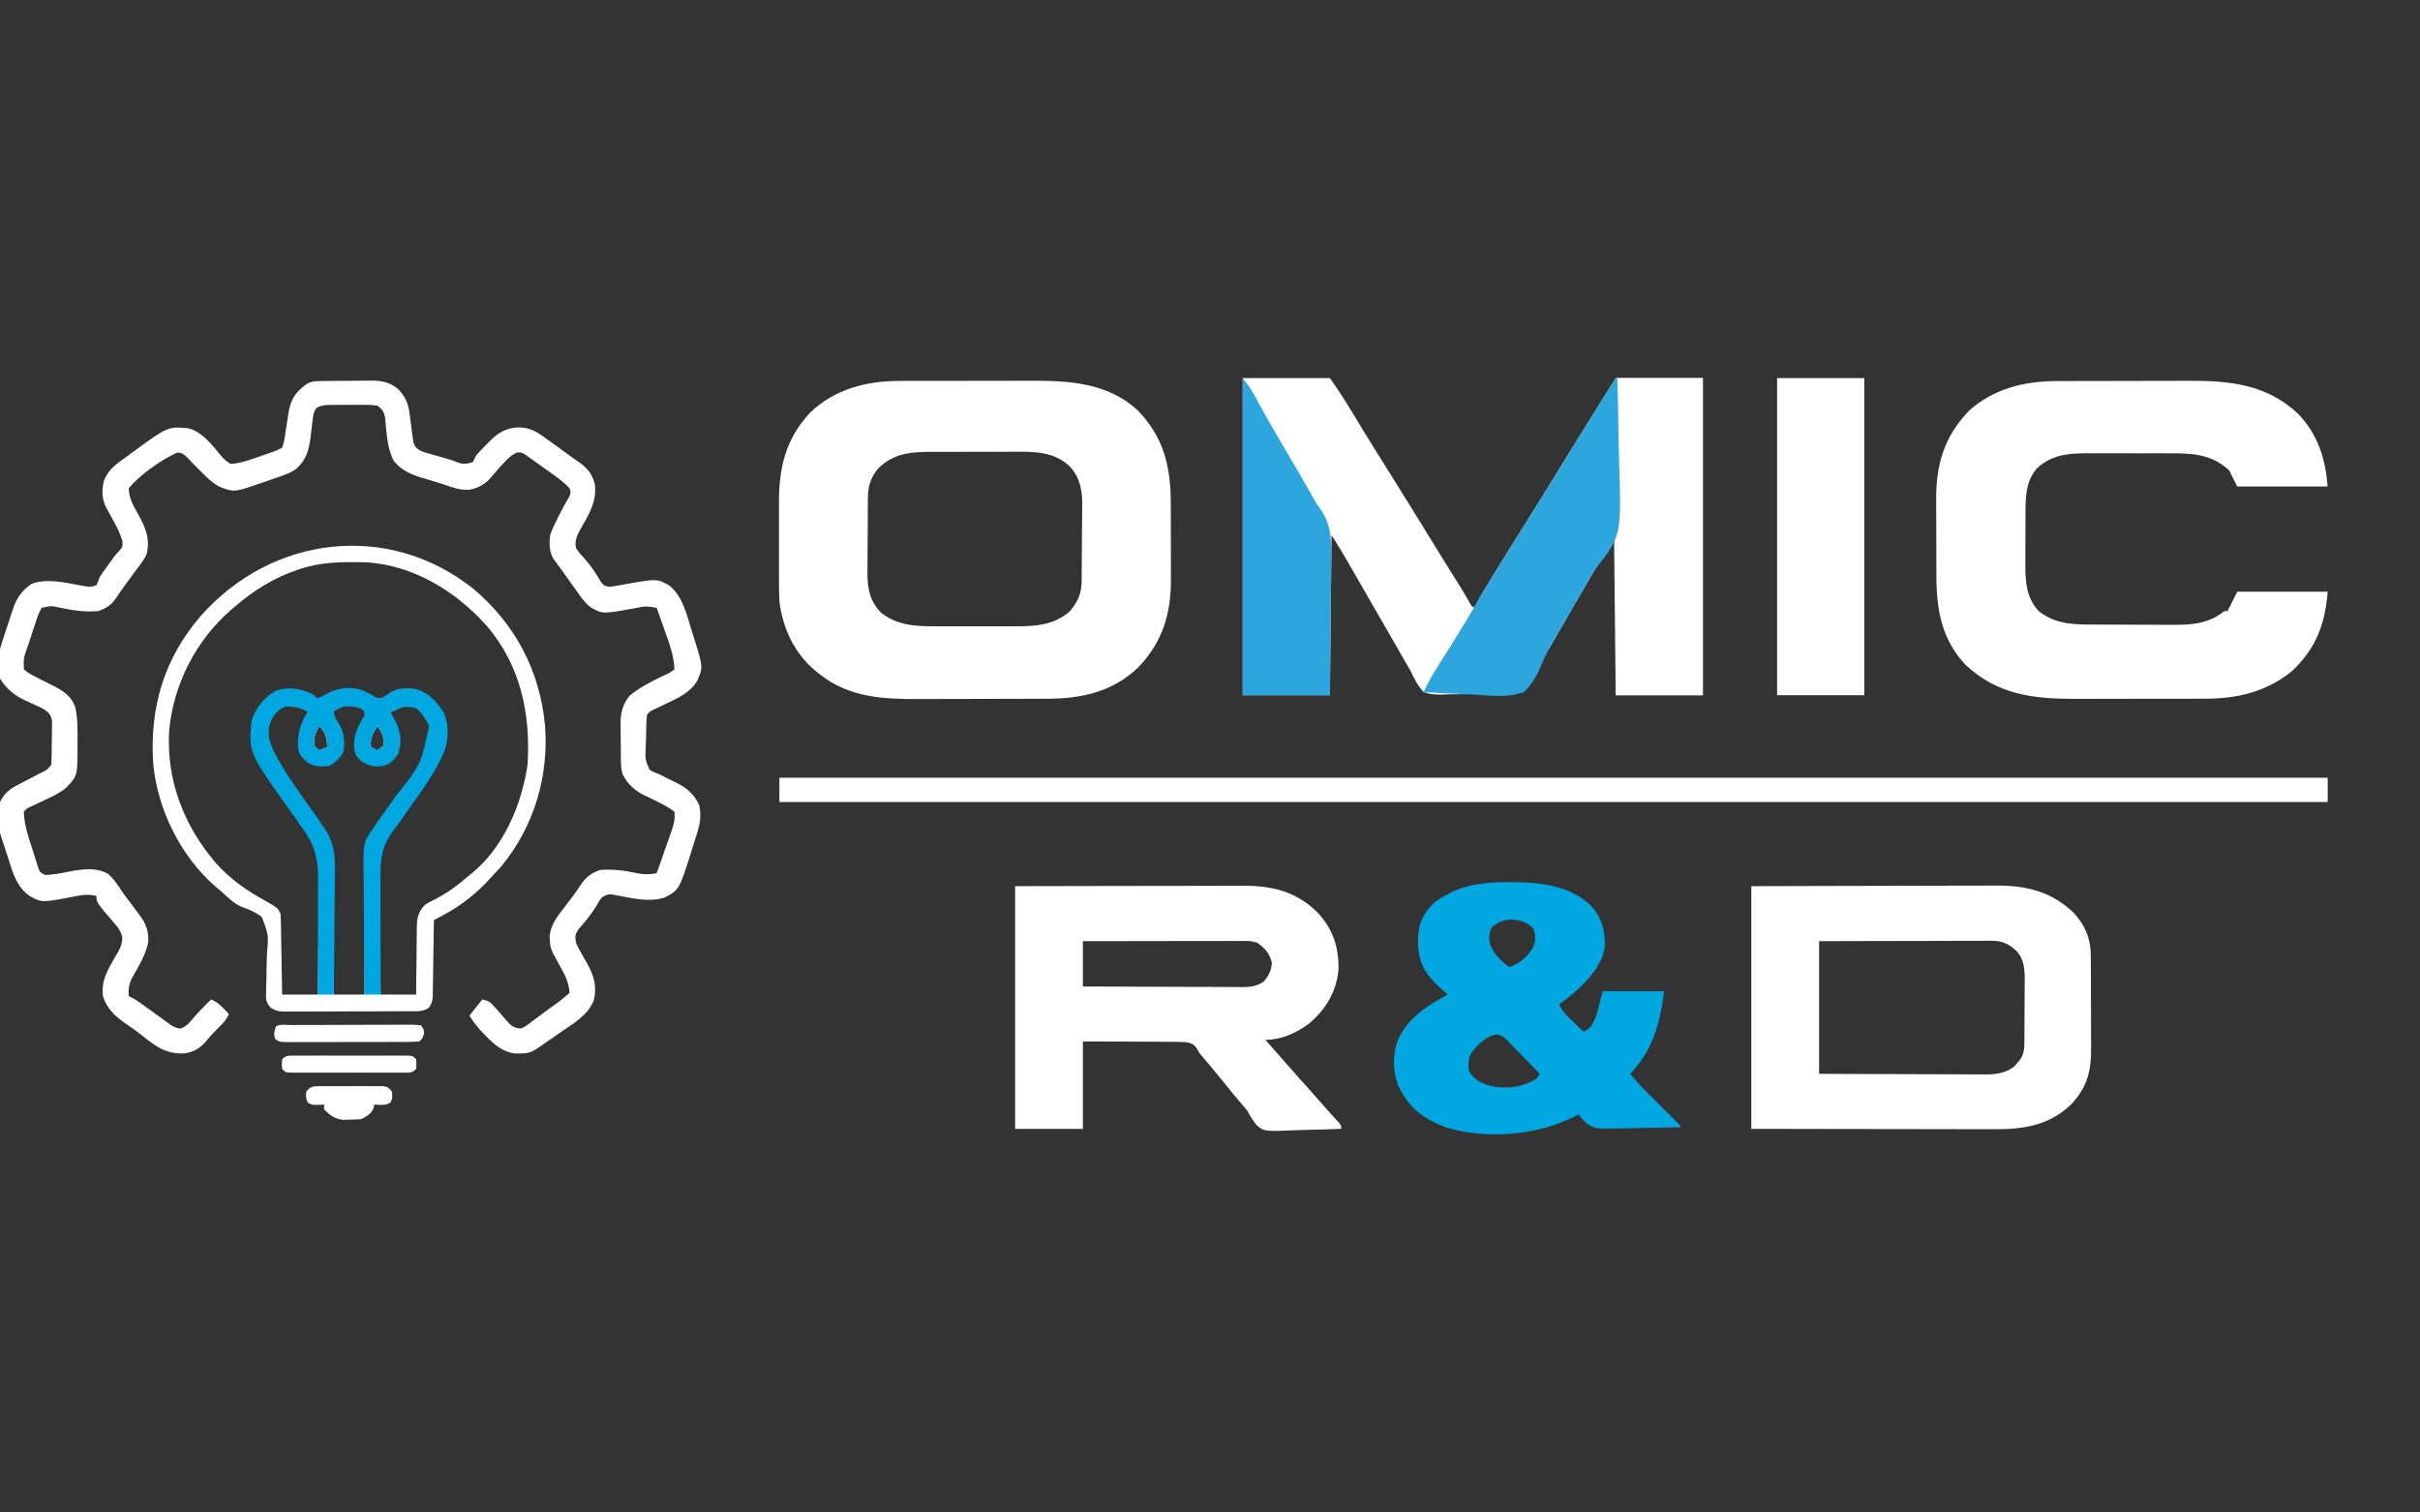
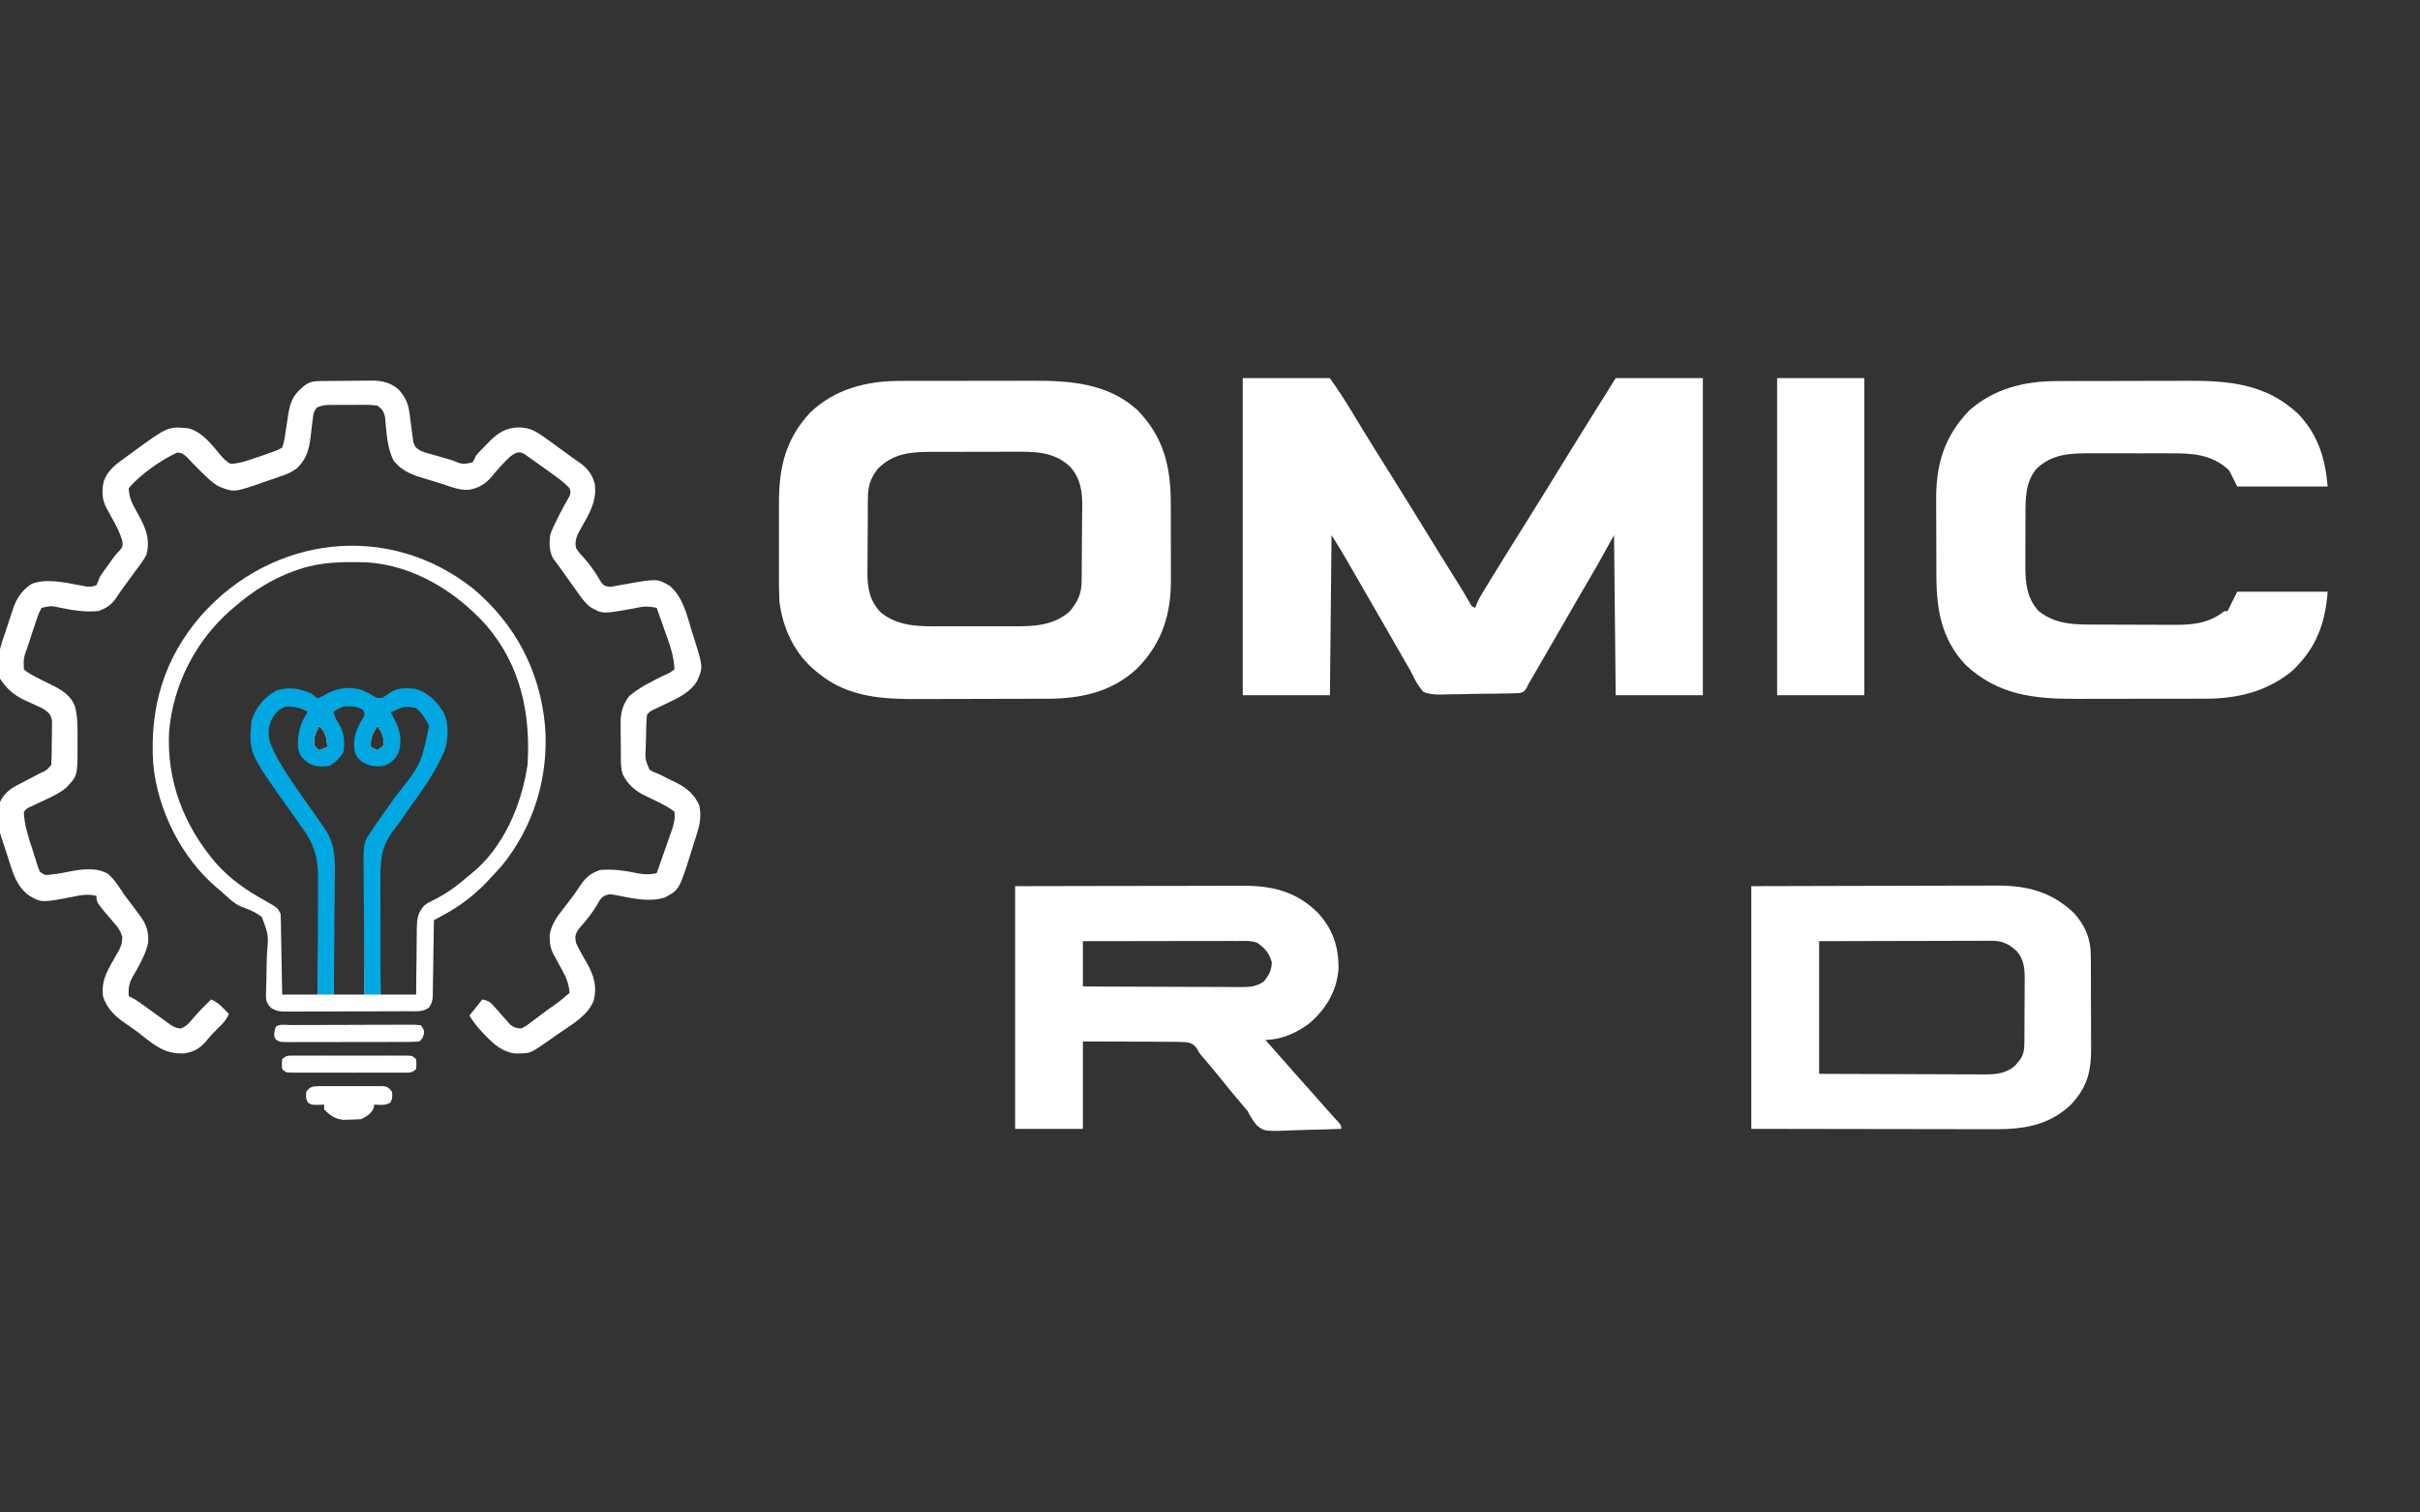
<svg xmlns="http://www.w3.org/2000/svg" width="96" height="60" viewBox="0 0 96 60" fill="none">
  <rect x="0" y="0" width="96" height="60" fill="#333333" stroke="none" />
  <g clip-path="url(#clip0_25_2)">
    <path d="M49.299 15C50.44 15 51.581 15 52.757 15C53.062 15.436 53.35 15.868 53.622 16.324C53.937 16.846 54.255 17.367 54.578 17.884C54.638 17.98 54.638 17.98 54.699 18.078C54.82 18.271 54.942 18.465 55.063 18.659C55.6 19.517 56.135 20.378 56.664 21.242C57.001 21.793 57.343 22.341 57.686 22.889C57.722 22.948 57.759 23.006 57.797 23.067C57.833 23.123 57.868 23.18 57.904 23.238C58.044 23.465 58.179 23.696 58.312 23.928C58.385 24.059 58.385 24.059 58.521 24.114C58.539 24.067 58.556 24.021 58.574 23.972C58.646 23.801 58.727 23.651 58.824 23.493C58.859 23.435 58.894 23.378 58.931 23.319C58.968 23.257 59.006 23.195 59.046 23.131C59.085 23.066 59.125 23.001 59.166 22.934C59.608 22.212 60.057 21.494 60.507 20.776C61.044 19.917 61.578 19.056 62.108 18.192C62.552 17.468 63.002 16.747 63.453 16.027C63.664 15.688 63.875 15.349 64.093 15C65.234 15 66.376 15 67.551 15C67.551 19.151 67.551 23.303 67.551 27.58C66.41 27.58 65.269 27.58 64.093 27.58C64.072 25.483 64.051 23.386 64.029 21.226C63.818 21.607 63.606 21.988 63.389 22.381C63.247 22.628 63.104 22.874 62.96 23.119C62.883 23.251 62.806 23.383 62.729 23.514C62.69 23.581 62.651 23.648 62.611 23.717C62.41 24.062 62.211 24.409 62.012 24.756C61.688 25.32 61.362 25.883 61.035 26.445C60.998 26.509 60.96 26.573 60.922 26.64C60.726 26.975 60.726 26.975 60.635 27.131C60.609 27.186 60.583 27.241 60.557 27.297C60.443 27.452 60.443 27.452 60.272 27.496C60.203 27.498 60.135 27.5 60.064 27.501C59.986 27.504 59.909 27.507 59.828 27.509C59.744 27.51 59.66 27.511 59.573 27.512C59.486 27.514 59.398 27.515 59.311 27.517C59.127 27.52 58.943 27.521 58.76 27.522C58.525 27.523 58.291 27.529 58.057 27.537C57.876 27.542 57.695 27.543 57.514 27.543C57.386 27.544 57.258 27.549 57.13 27.554C56.885 27.551 56.702 27.539 56.472 27.452C56.24 27.197 56.106 26.93 55.959 26.617C55.885 26.487 55.81 26.358 55.733 26.229C55.658 26.098 55.582 25.966 55.507 25.835C55.444 25.726 55.382 25.617 55.319 25.508C55.255 25.395 55.191 25.283 55.126 25.171C54.603 24.258 54.078 23.347 53.55 22.437C53.513 22.375 53.477 22.312 53.44 22.247C53.405 22.188 53.371 22.129 53.335 22.068C53.305 22.017 53.276 21.965 53.245 21.913C53.107 21.682 52.964 21.454 52.821 21.226C52.8 23.323 52.779 25.42 52.757 27.58C51.616 27.58 50.475 27.58 49.299 27.58C49.299 23.429 49.299 19.277 49.299 15Z" fill="white" />
    <path d="M35.706 15.111C35.777 15.111 35.848 15.11 35.921 15.11C36.153 15.109 36.385 15.109 36.617 15.109C36.78 15.109 36.943 15.109 37.106 15.108C37.447 15.108 37.788 15.108 38.129 15.108C38.52 15.109 38.911 15.108 39.303 15.107C39.682 15.105 40.062 15.105 40.441 15.105C40.601 15.105 40.761 15.105 40.922 15.104C42.42 15.099 43.919 15.19 45.1 16.247C46.186 17.351 46.448 18.535 46.445 20.026C46.445 20.137 46.445 20.249 46.446 20.36C46.446 20.592 46.446 20.824 46.446 21.056C46.445 21.351 46.446 21.645 46.448 21.94C46.449 22.169 46.449 22.399 46.449 22.628C46.449 22.737 46.449 22.845 46.45 22.954C46.459 24.347 46.12 25.476 45.13 26.499C44.12 27.451 42.891 27.717 41.547 27.719C41.445 27.719 41.445 27.719 41.34 27.72C41.116 27.721 40.892 27.721 40.667 27.721C40.59 27.722 40.513 27.722 40.433 27.722C40.024 27.723 39.615 27.724 39.206 27.724C38.786 27.724 38.366 27.726 37.946 27.728C37.621 27.729 37.296 27.729 36.971 27.729C36.816 27.73 36.662 27.73 36.507 27.731C35.072 27.738 33.69 27.683 32.519 26.746C32.471 26.708 32.422 26.671 32.372 26.632C31.519 25.931 31.055 24.943 30.918 23.858C30.9 23.488 30.9 23.119 30.901 22.749C30.901 22.642 30.901 22.535 30.901 22.429C30.901 22.207 30.901 21.985 30.901 21.762C30.902 21.48 30.902 21.197 30.901 20.914C30.901 20.695 30.901 20.475 30.901 20.255C30.901 20.151 30.901 20.047 30.901 19.943C30.898 18.554 31.164 17.41 32.139 16.368C33.114 15.431 34.381 15.108 35.706 15.111ZM34.825 18.594C34.53 18.972 34.434 19.278 34.429 19.756C34.428 19.835 34.428 19.914 34.427 19.995C34.426 20.082 34.426 20.168 34.425 20.254C34.425 20.298 34.425 20.341 34.425 20.386C34.423 20.617 34.422 20.849 34.422 21.08C34.421 21.317 34.419 21.555 34.416 21.792C34.415 21.976 34.414 22.16 34.414 22.344C34.413 22.473 34.412 22.603 34.41 22.733C34.411 23.346 34.507 23.859 34.953 24.307C35.646 24.858 36.464 24.849 37.307 24.846C37.416 24.846 37.525 24.846 37.635 24.846C37.863 24.847 38.091 24.846 38.319 24.845C38.609 24.844 38.9 24.845 39.19 24.846C39.415 24.847 39.641 24.846 39.866 24.846C39.973 24.846 40.08 24.846 40.187 24.846C41.008 24.849 41.805 24.823 42.446 24.243C42.751 23.867 42.901 23.565 42.907 23.078C42.908 22.996 42.909 22.915 42.91 22.831C42.911 22.742 42.911 22.653 42.912 22.564C42.913 22.496 42.913 22.496 42.913 22.427C42.915 22.188 42.916 21.949 42.917 21.711C42.918 21.514 42.92 21.317 42.922 21.121C42.925 20.882 42.927 20.644 42.927 20.406C42.928 20.316 42.929 20.225 42.93 20.135C42.94 19.507 42.88 19.02 42.465 18.529C41.81 17.892 41.002 17.915 40.148 17.921C40.032 17.921 39.915 17.921 39.798 17.921C39.555 17.92 39.312 17.921 39.068 17.923C38.758 17.924 38.447 17.924 38.137 17.924C37.897 17.923 37.656 17.924 37.416 17.924C37.301 17.925 37.187 17.925 37.072 17.924C36.205 17.923 35.475 17.946 34.825 18.594Z" fill="white" />
    <path d="M81.582 15.118C81.688 15.118 81.688 15.118 81.795 15.117C82.026 15.116 82.258 15.116 82.489 15.115C82.569 15.115 82.648 15.115 82.73 15.115C83.108 15.114 83.486 15.113 83.863 15.113C84.296 15.113 84.729 15.112 85.162 15.11C85.54 15.108 85.917 15.108 86.294 15.108C86.454 15.107 86.613 15.107 86.772 15.106C88.424 15.098 89.9 15.228 91.164 16.416C91.95 17.239 92.243 18.173 92.337 19.3C91.153 19.3 89.969 19.3 88.75 19.3C88.644 19.088 88.539 18.877 88.43 18.659C87.72 17.996 86.924 17.978 86.006 17.983C85.89 17.982 85.773 17.982 85.657 17.982C85.414 17.981 85.171 17.982 84.927 17.983C84.618 17.985 84.308 17.984 83.998 17.982C83.758 17.981 83.517 17.982 83.277 17.982C83.163 17.983 83.049 17.982 82.935 17.982C82.13 17.978 81.403 18.005 80.787 18.595C80.344 19.128 80.35 19.771 80.35 20.431C80.349 20.503 80.349 20.575 80.349 20.649C80.349 20.801 80.348 20.953 80.348 21.105C80.348 21.336 80.347 21.568 80.346 21.799C80.346 21.947 80.346 22.096 80.346 22.244C80.345 22.312 80.345 22.381 80.344 22.451C80.346 23.122 80.401 23.733 80.873 24.242C81.574 24.8 82.359 24.777 83.209 24.777C83.318 24.778 83.428 24.778 83.537 24.779C83.765 24.78 83.993 24.78 84.222 24.78C84.512 24.78 84.802 24.782 85.092 24.784C85.318 24.785 85.543 24.785 85.769 24.785C85.876 24.785 85.982 24.786 86.089 24.787C86.878 24.794 87.602 24.765 88.238 24.242C88.28 24.242 88.322 24.242 88.366 24.242C88.408 24.158 88.45 24.073 88.494 23.986C88.621 23.732 88.621 23.732 88.75 23.472C89.934 23.472 91.117 23.472 92.337 23.472C92.238 24.755 91.877 25.72 90.927 26.617C89.92 27.443 88.75 27.718 87.471 27.718C87.368 27.718 87.368 27.718 87.263 27.718C87.038 27.719 86.812 27.719 86.586 27.719C86.428 27.719 86.27 27.72 86.112 27.72C85.781 27.72 85.451 27.72 85.12 27.72C84.698 27.72 84.275 27.721 83.853 27.722C83.527 27.723 83.201 27.723 82.875 27.723C82.719 27.723 82.564 27.723 82.408 27.724C80.701 27.729 79.263 27.583 77.967 26.369C77.008 25.345 76.817 24.165 76.816 22.822C76.816 22.709 76.816 22.596 76.815 22.482C76.814 22.246 76.814 22.009 76.814 21.773C76.814 21.472 76.812 21.172 76.81 20.872C76.809 20.638 76.808 20.404 76.808 20.17C76.808 20.06 76.808 19.949 76.807 19.839C76.795 18.435 77.121 17.319 78.119 16.284C79.099 15.416 80.306 15.119 81.582 15.118Z" fill="white" />
    <path d="M12.682 15.117C12.736 15.116 12.791 15.115 12.848 15.114C12.936 15.114 12.936 15.114 13.027 15.113C13.088 15.113 13.149 15.112 13.212 15.111C13.341 15.111 13.47 15.11 13.6 15.109C13.796 15.108 13.993 15.105 14.19 15.103C14.316 15.102 14.442 15.101 14.568 15.101C14.626 15.1 14.684 15.099 14.745 15.098C15.167 15.099 15.523 15.179 15.837 15.478C16.096 15.776 16.199 16.023 16.248 16.41C16.258 16.484 16.267 16.558 16.278 16.633C16.298 16.788 16.318 16.943 16.337 17.098C16.352 17.208 16.352 17.208 16.368 17.321C16.381 17.422 16.381 17.422 16.394 17.525C16.455 17.733 16.513 17.784 16.7 17.888C16.842 17.946 16.842 17.946 16.994 17.987C17.05 18.003 17.105 18.019 17.163 18.036C17.22 18.052 17.278 18.068 17.337 18.085C17.451 18.118 17.565 18.15 17.679 18.183C17.732 18.199 17.785 18.214 17.84 18.23C17.981 18.273 17.981 18.273 18.167 18.35C18.378 18.431 18.535 18.394 18.75 18.338C18.818 18.218 18.818 18.218 18.878 18.081C19.011 17.92 19.159 17.775 19.306 17.628C19.345 17.587 19.383 17.547 19.423 17.506C19.769 17.157 20.088 16.964 20.595 16.954C21.035 16.969 21.283 17.119 21.632 17.375C21.725 17.442 21.819 17.508 21.912 17.575C22.16 17.752 22.406 17.931 22.651 18.112C22.777 18.203 22.904 18.292 23.032 18.381C23.331 18.604 23.499 18.836 23.594 19.199C23.691 19.866 23.367 20.4 23.044 20.961C22.897 21.227 22.788 21.428 22.849 21.739C22.972 21.928 22.972 21.928 23.141 22.104C23.414 22.411 23.633 22.723 23.837 23.082C23.956 23.241 24.003 23.25 24.194 23.28C24.374 23.253 24.551 23.223 24.73 23.188C26.07 22.95 26.07 22.95 26.567 23.24C27.093 23.677 27.249 24.407 27.444 25.037C27.469 25.117 27.495 25.198 27.521 25.281C27.893 26.462 27.893 26.462 27.663 26.997C27.4 27.464 26.877 27.703 26.411 27.921C26.297 27.975 26.183 28.03 26.069 28.085C25.995 28.12 25.995 28.12 25.919 28.155C25.785 28.22 25.785 28.22 25.667 28.35C25.634 28.639 25.632 28.929 25.629 29.22C25.627 29.364 25.621 29.508 25.615 29.652C25.591 30.118 25.591 30.118 25.764 30.531C25.899 30.617 26.028 30.671 26.179 30.725C26.271 30.771 26.363 30.819 26.454 30.867C26.593 30.937 26.732 31.006 26.872 31.073C27.271 31.276 27.552 31.533 27.74 31.945C27.819 32.324 27.78 32.643 27.665 33.01C27.628 33.129 27.628 33.129 27.591 33.25C27.578 33.291 27.565 33.331 27.551 33.373C27.512 33.495 27.474 33.618 27.437 33.74C26.947 35.297 26.947 35.297 26.371 35.603C25.792 35.796 25.126 35.645 24.543 35.532C24.493 35.523 24.443 35.514 24.391 35.504C24.347 35.495 24.303 35.487 24.257 35.478C24.095 35.474 24.009 35.517 23.873 35.603C23.765 35.747 23.765 35.747 23.669 35.92C23.463 36.262 23.226 36.552 22.959 36.848C22.816 37.064 22.803 37.144 22.849 37.4C22.978 37.688 23.139 37.958 23.297 38.231C23.564 38.714 23.692 39.145 23.553 39.691C23.314 40.293 22.71 40.622 22.199 40.976C22.081 41.058 21.963 41.141 21.846 41.224C21.049 41.783 21.049 41.783 20.623 41.789C20.56 41.791 20.497 41.792 20.432 41.794C19.941 41.725 19.612 41.448 19.278 41.099C19.243 41.063 19.208 41.028 19.171 40.991C18.957 40.772 18.784 40.549 18.622 40.288C18.791 40.077 18.96 39.865 19.134 39.647C19.403 39.714 19.442 39.742 19.614 39.939C19.655 39.985 19.696 40.031 19.739 40.078C19.824 40.175 19.909 40.273 19.994 40.37C20.055 40.439 20.055 40.439 20.119 40.509C20.155 40.551 20.192 40.594 20.23 40.637C20.378 40.761 20.48 40.787 20.671 40.802C20.857 40.71 20.857 40.71 21.043 40.565C21.078 40.54 21.113 40.514 21.15 40.488C21.268 40.401 21.386 40.313 21.504 40.224C21.597 40.155 21.69 40.086 21.784 40.016C22.204 39.722 22.204 39.722 22.592 39.39C22.575 38.975 22.407 38.673 22.208 38.315C22.149 38.207 22.091 38.099 22.032 37.991C21.993 37.92 21.993 37.92 21.953 37.848C21.85 37.648 21.812 37.478 21.808 37.256C21.806 37.209 21.805 37.162 21.803 37.114C21.86 36.669 22.116 36.343 22.384 36C22.454 35.91 22.523 35.819 22.592 35.729C22.625 35.686 22.658 35.642 22.693 35.597C22.812 35.438 22.923 35.272 23.033 35.106C23.247 34.795 23.448 34.633 23.809 34.512C24.314 34.468 24.792 34.537 25.285 34.642C25.563 34.698 25.774 34.694 26.051 34.64C26.152 34.355 26.252 34.07 26.352 33.784C26.386 33.687 26.42 33.59 26.454 33.493C26.504 33.353 26.553 33.213 26.601 33.073C26.617 33.03 26.632 32.987 26.648 32.943C26.735 32.689 26.789 32.47 26.755 32.201C26.518 32.013 26.263 31.89 25.992 31.758C25.947 31.735 25.902 31.713 25.856 31.691C25.766 31.647 25.676 31.604 25.585 31.561C25.187 31.37 24.91 31.124 24.706 30.725C24.625 30.483 24.63 30.237 24.629 29.984C24.628 29.937 24.628 29.89 24.628 29.842C24.627 29.743 24.627 29.644 24.627 29.545C24.626 29.395 24.624 29.244 24.622 29.094C24.621 28.998 24.621 28.901 24.621 28.805C24.62 28.76 24.619 28.716 24.618 28.67C24.62 28.261 24.716 27.918 24.974 27.6C25.392 27.256 25.863 27.026 26.347 26.789C26.566 26.693 26.566 26.693 26.755 26.553C26.737 26.007 26.549 25.518 26.367 25.009C26.336 24.922 26.306 24.835 26.275 24.748C26.201 24.536 26.126 24.325 26.051 24.114C25.822 24.069 25.631 24.04 25.402 24.086C25.354 24.095 25.307 24.104 25.259 24.113C25.21 24.122 25.161 24.132 25.11 24.142C23.895 24.36 23.895 24.36 23.413 24.078C23.178 23.892 23.019 23.653 22.849 23.408C22.796 23.334 22.743 23.26 22.689 23.186C22.554 22.998 22.42 22.81 22.287 22.62C22.232 22.543 22.176 22.467 22.12 22.391C22.076 22.333 22.076 22.333 22.032 22.273C22.006 22.239 21.98 22.204 21.953 22.168C21.783 21.887 21.785 21.544 21.824 21.226C21.896 21.006 21.995 20.805 22.1 20.6C22.126 20.547 22.152 20.494 22.178 20.44C22.306 20.181 22.444 19.933 22.592 19.685C22.646 19.528 22.646 19.528 22.592 19.364C22.292 19.05 21.912 18.803 21.56 18.55C21.509 18.514 21.459 18.477 21.407 18.44C21.27 18.34 21.131 18.242 20.991 18.145C20.933 18.104 20.875 18.062 20.816 18.019C20.673 17.941 20.673 17.941 20.511 17.954C20.301 18.036 20.19 18.151 20.035 18.314C19.951 18.4 19.951 18.4 19.866 18.489C19.741 18.625 19.622 18.763 19.506 18.907C19.261 19.199 18.989 19.359 18.614 19.429C18.251 19.454 17.936 19.334 17.597 19.215C17.452 19.166 17.305 19.122 17.158 19.078C17.105 19.062 17.051 19.045 16.995 19.029C16.889 18.997 16.783 18.965 16.676 18.933C16.265 18.806 15.89 18.627 15.618 18.278C15.349 17.769 15.33 17.102 15.274 16.538C15.217 16.304 15.162 16.235 14.971 16.091C14.794 16.066 14.642 16.057 14.465 16.059C14.416 16.059 14.367 16.059 14.317 16.059C14.214 16.059 14.111 16.06 14.008 16.061C13.851 16.063 13.694 16.062 13.536 16.062C13.436 16.062 13.336 16.063 13.236 16.063C13.189 16.063 13.142 16.063 13.094 16.063C12.9 16.066 12.75 16.081 12.574 16.166C12.438 16.325 12.427 16.442 12.404 16.649C12.394 16.722 12.385 16.794 12.376 16.869C12.358 17.02 12.341 17.172 12.324 17.323C12.256 17.855 12.154 18.232 11.752 18.598C11.559 18.735 11.383 18.808 11.159 18.886C11.12 18.9 11.081 18.913 11.04 18.927C10.957 18.956 10.874 18.985 10.791 19.013C10.665 19.055 10.54 19.099 10.415 19.143C9.289 19.533 9.289 19.533 8.707 19.309C8.452 19.176 8.257 18.989 8.054 18.787C8.009 18.742 7.964 18.698 7.918 18.652C7.747 18.483 7.577 18.312 7.415 18.134C7.277 18.009 7.215 17.96 7.03 17.953C6.398 18.239 5.556 18.83 5.108 19.364C5.113 19.753 5.27 20.032 5.457 20.359C5.761 20.897 5.973 21.372 5.813 21.996C5.71 22.209 5.572 22.387 5.429 22.574C5.339 22.695 5.251 22.817 5.162 22.938C5.101 23.022 5.039 23.106 4.978 23.19C4.842 23.373 4.711 23.557 4.587 23.749C4.407 24.01 4.189 24.143 3.892 24.242C3.386 24.287 2.909 24.217 2.416 24.113C2.026 24.028 2.026 24.028 1.65 24.114C1.531 24.317 1.464 24.533 1.394 24.756C1.363 24.845 1.363 24.845 1.332 24.935C1.27 25.115 1.212 25.296 1.154 25.478C1.133 25.539 1.113 25.601 1.092 25.663C0.933 26.103 0.933 26.103 0.946 26.553C1.101 26.69 1.274 26.781 1.458 26.874C1.503 26.898 1.549 26.922 1.596 26.946C1.78 27.04 1.965 27.133 2.151 27.223C2.525 27.413 2.833 27.634 2.982 28.042C3.087 28.492 3.078 28.954 3.075 29.413C3.076 29.526 3.076 29.526 3.076 29.64C3.074 30.777 3.074 30.777 2.623 31.249C2.362 31.467 2.065 31.603 1.758 31.744C1.631 31.804 1.505 31.864 1.379 31.924C1.323 31.95 1.268 31.975 1.21 32.002C1.065 32.069 1.065 32.069 0.946 32.201C0.96 32.728 1.128 33.208 1.29 33.706C1.316 33.788 1.341 33.871 1.367 33.954C1.392 34.032 1.417 34.11 1.443 34.191C1.466 34.262 1.489 34.333 1.512 34.406C1.576 34.594 1.576 34.594 1.778 34.704C1.916 34.711 1.916 34.711 2.066 34.688C2.123 34.681 2.18 34.675 2.239 34.668C2.415 34.641 2.588 34.607 2.763 34.572C3.265 34.479 3.826 34.397 4.285 34.668C4.549 34.892 4.724 35.19 4.916 35.475C5.016 35.608 5.116 35.74 5.216 35.872C5.309 35.996 5.401 36.12 5.493 36.245C5.545 36.314 5.545 36.314 5.598 36.385C5.822 36.707 5.905 37.007 5.877 37.4C5.802 37.742 5.657 38.044 5.489 38.349C5.466 38.391 5.443 38.433 5.419 38.477C5.373 38.559 5.326 38.642 5.278 38.723C5.12 38.999 5.084 39.202 5.108 39.518C5.142 39.533 5.175 39.548 5.21 39.564C5.416 39.674 5.6 39.81 5.789 39.947C5.869 40.005 5.949 40.063 6.029 40.12C6.171 40.223 6.312 40.325 6.453 40.428C6.537 40.488 6.537 40.488 6.621 40.549C6.67 40.584 6.718 40.62 6.768 40.656C6.905 40.74 6.998 40.786 7.158 40.802C7.369 40.728 7.482 40.612 7.622 40.441C7.858 40.16 8.113 39.903 8.375 39.647C8.581 39.737 8.715 39.846 8.871 40.008C8.91 40.048 8.95 40.089 8.99 40.13C9.019 40.161 9.049 40.192 9.079 40.224C8.984 40.45 8.855 40.589 8.679 40.758C8.499 40.932 8.333 41.106 8.178 41.303C7.93 41.595 7.673 41.739 7.292 41.789C6.55 41.818 6.148 41.484 5.59 41.041C5.438 40.921 5.283 40.808 5.123 40.7C4.636 40.369 4.277 40.1 4.084 39.518C4.017 38.969 4.208 38.594 4.473 38.128C4.508 38.065 4.508 38.065 4.544 38.001C4.591 37.918 4.639 37.835 4.689 37.753C4.805 37.546 4.852 37.407 4.852 37.167C4.78 36.922 4.689 36.795 4.52 36.606C3.827 35.802 3.827 35.802 3.827 35.539C3.507 35.463 3.247 35.499 2.931 35.567C1.654 35.812 1.654 35.812 1.166 35.535C0.775 35.267 0.578 34.835 0.44 34.398C0.425 34.352 0.41 34.306 0.394 34.258C0.362 34.161 0.331 34.063 0.3 33.966C0.253 33.819 0.205 33.672 0.156 33.525C-0.241 32.309 -0.241 32.309 0.041 31.736C0.246 31.37 0.515 31.228 0.881 31.046C1.025 30.971 1.169 30.896 1.312 30.82C1.411 30.768 1.51 30.716 1.61 30.665C1.865 30.549 1.865 30.549 2.034 30.34C2.051 30.067 2.052 29.795 2.053 29.522C2.054 29.386 2.057 29.251 2.06 29.115C2.061 29.029 2.061 28.942 2.062 28.856C2.062 28.778 2.063 28.699 2.064 28.618C2.028 28.373 1.973 28.306 1.778 28.158C1.639 28.075 1.639 28.075 1.489 28.01C1.434 27.985 1.379 27.959 1.322 27.932C1.208 27.88 1.094 27.828 0.979 27.777C0.522 27.56 0.219 27.285 -0.043 26.85C-0.182 26.2 0.02 25.639 0.228 25.029C0.281 24.872 0.332 24.716 0.382 24.558C0.416 24.458 0.45 24.357 0.484 24.256C0.499 24.21 0.513 24.163 0.529 24.116C0.672 23.704 0.897 23.393 1.265 23.157C1.859 22.942 2.557 23.105 3.162 23.217C3.211 23.226 3.261 23.235 3.312 23.244C3.378 23.256 3.378 23.256 3.445 23.269C3.589 23.281 3.692 23.266 3.827 23.215C3.874 23.11 3.916 23.003 3.956 22.895C4.052 22.739 4.16 22.593 4.268 22.445C4.31 22.387 4.31 22.387 4.352 22.328C4.38 22.29 4.407 22.252 4.435 22.213C4.462 22.175 4.489 22.138 4.517 22.1C4.596 21.996 4.596 21.996 4.749 21.836C4.87 21.678 4.87 21.678 4.856 21.47C4.768 21.153 4.627 20.886 4.468 20.6C4.409 20.492 4.35 20.384 4.292 20.276C4.266 20.229 4.24 20.182 4.213 20.133C4.039 19.795 4.033 19.454 4.118 19.088C4.285 18.637 4.599 18.416 4.98 18.145C5.075 18.076 5.17 18.006 5.265 17.936C6.659 16.917 6.659 16.917 7.478 16.99C8.049 17.149 8.415 17.658 8.78 18.094C8.944 18.27 8.944 18.27 9.143 18.402C9.502 18.387 9.831 18.269 10.168 18.153C10.217 18.137 10.266 18.12 10.317 18.103C10.46 18.055 10.602 18.004 10.744 17.953C10.788 17.937 10.832 17.921 10.877 17.905C11.014 17.855 11.014 17.855 11.193 17.76C11.264 17.555 11.294 17.396 11.321 17.182C11.342 17.037 11.365 16.892 11.388 16.748C11.404 16.646 11.42 16.544 11.434 16.442C11.501 16.01 11.618 15.686 11.961 15.397C12.005 15.36 12.048 15.322 12.093 15.284C12.286 15.143 12.45 15.12 12.682 15.117Z" fill="white" />
    <path d="M69.473 35.154C72.105 35.146 72.105 35.146 73.211 35.144C73.974 35.143 74.737 35.142 75.499 35.139C76.055 35.137 76.61 35.136 77.166 35.135C77.46 35.135 77.753 35.135 78.047 35.133C78.324 35.132 78.602 35.132 78.879 35.132C78.98 35.132 79.081 35.131 79.182 35.131C80.386 35.122 81.378 35.366 82.271 36.219C82.715 36.713 82.942 37.24 82.941 37.905C82.941 37.954 82.942 38.003 82.942 38.054C82.943 38.215 82.943 38.377 82.944 38.538C82.944 38.651 82.944 38.764 82.945 38.877C82.946 39.114 82.946 39.351 82.946 39.587C82.946 39.889 82.948 40.191 82.95 40.493C82.951 40.727 82.951 40.96 82.951 41.194C82.951 41.305 82.952 41.416 82.953 41.528C82.961 42.473 82.818 43.114 82.153 43.818C81.289 44.647 80.264 44.801 79.121 44.796C79.016 44.796 78.91 44.796 78.805 44.796C78.52 44.796 78.235 44.795 77.95 44.794C77.652 44.793 77.354 44.793 77.055 44.793C76.491 44.793 75.927 44.792 75.363 44.79C74.6 44.789 73.838 44.788 73.075 44.787C71.874 44.786 70.674 44.783 69.473 44.781C69.473 41.604 69.473 38.427 69.473 35.154ZM72.163 37.336C72.163 39.073 72.163 40.809 72.163 42.599C73.414 42.604 73.414 42.604 74.665 42.608C75.175 42.609 75.685 42.611 76.196 42.613C76.607 42.615 77.019 42.617 77.43 42.617C77.587 42.617 77.744 42.618 77.901 42.619C78.121 42.621 78.341 42.621 78.561 42.621C78.625 42.621 78.69 42.622 78.757 42.623C79.197 42.621 79.579 42.577 79.93 42.284C79.965 42.241 80 42.198 80.036 42.154C80.072 42.111 80.109 42.068 80.146 42.023C80.297 41.795 80.305 41.577 80.307 41.308C80.307 41.242 80.308 41.177 80.308 41.11C80.309 41.039 80.309 40.969 80.309 40.897C80.31 40.824 80.31 40.751 80.31 40.677C80.311 40.523 80.311 40.369 80.312 40.215C80.312 39.981 80.314 39.746 80.316 39.512C80.317 39.362 80.317 39.213 80.317 39.063C80.318 38.959 80.318 38.959 80.32 38.852C80.318 38.415 80.293 38.07 79.999 37.726C79.962 37.696 79.926 37.667 79.888 37.637C79.852 37.606 79.816 37.576 79.778 37.545C79.535 37.385 79.314 37.32 79.025 37.32C78.964 37.32 78.903 37.32 78.841 37.32C78.775 37.32 78.709 37.321 78.641 37.321C78.571 37.321 78.501 37.321 78.429 37.321C78.198 37.321 77.966 37.322 77.735 37.323C77.575 37.324 77.415 37.324 77.254 37.324C76.875 37.324 76.497 37.325 76.118 37.327C75.568 37.328 75.019 37.329 74.47 37.33C73.701 37.331 72.932 37.334 72.163 37.336Z" fill="white" />
    <path d="M40.269 35.154C42.716 35.148 42.716 35.148 43.743 35.147C44.452 35.147 45.16 35.146 45.869 35.144C46.385 35.143 46.901 35.142 47.418 35.142C47.691 35.141 47.964 35.141 48.237 35.14C48.495 35.139 48.752 35.139 49.01 35.139C49.104 35.139 49.198 35.139 49.292 35.138C50.454 35.133 51.402 35.355 52.255 36.187C52.877 36.846 53.114 37.568 53.097 38.465C53.017 39.347 52.59 40.045 51.925 40.609C51.43 40.977 50.818 41.251 50.195 41.251C50.438 41.531 50.684 41.81 50.932 42.085C51.141 42.318 51.347 42.552 51.552 42.787C51.686 42.94 51.821 43.09 51.957 43.241C52.166 43.474 52.374 43.708 52.58 43.946C52.664 44.041 52.749 44.136 52.835 44.231C52.882 44.283 52.929 44.335 52.977 44.388C53.021 44.435 53.064 44.483 53.109 44.532C53.206 44.653 53.206 44.653 53.206 44.781C52.769 44.799 52.333 44.812 51.896 44.82C51.748 44.824 51.6 44.828 51.452 44.834C50.151 44.887 50.151 44.887 49.851 44.636C49.704 44.456 49.597 44.281 49.491 44.075C49.429 43.997 49.365 43.92 49.298 43.846C48.996 43.491 48.699 43.133 48.409 42.766C48.166 42.464 47.914 42.17 47.663 41.875C47.57 41.764 47.57 41.764 47.46 41.563C47.33 41.408 47.256 41.381 47.055 41.343C46.796 41.328 46.539 41.326 46.279 41.328C46.184 41.327 46.088 41.326 45.992 41.325C45.741 41.323 45.49 41.323 45.238 41.323C44.936 41.323 44.634 41.321 44.333 41.318C43.874 41.315 43.416 41.316 42.958 41.315C42.958 42.459 42.958 43.603 42.958 44.781C42.071 44.781 41.183 44.781 40.269 44.781C40.269 41.604 40.269 38.427 40.269 35.154ZM42.958 37.336C42.958 37.929 42.958 38.522 42.958 39.133C43.837 39.137 44.715 39.141 45.594 39.143C46.002 39.144 46.41 39.145 46.818 39.148C47.211 39.15 47.605 39.151 47.999 39.151C48.149 39.152 48.299 39.152 48.449 39.153C48.66 39.155 48.87 39.155 49.08 39.155C49.142 39.156 49.205 39.156 49.269 39.157C49.604 39.155 49.843 39.132 50.131 38.94C50.333 38.695 50.445 38.491 50.452 38.17C50.34 37.794 50.185 37.62 49.875 37.4C49.696 37.34 49.59 37.328 49.405 37.328C49.348 37.328 49.291 37.328 49.232 37.328C49.17 37.328 49.108 37.328 49.044 37.329C48.978 37.328 48.913 37.328 48.845 37.328C48.628 37.329 48.41 37.329 48.193 37.33C48.043 37.33 47.892 37.33 47.742 37.33C47.345 37.33 46.949 37.331 46.553 37.331C46.148 37.332 45.744 37.332 45.339 37.333C44.546 37.333 43.752 37.334 42.958 37.336Z" fill="white" />
-     <path d="M59.954 34.997C59.997 34.997 60.041 34.998 60.085 34.998C61.167 35.005 62.273 35.14 63.1 35.916C63.536 36.388 63.668 36.872 63.663 37.505C63.637 37.811 63.542 38.037 63.389 38.299C63.352 38.362 63.315 38.426 63.276 38.491C62.863 39.044 62.412 39.443 61.852 39.839C61.936 40.027 62.027 40.159 62.174 40.303C62.211 40.34 62.249 40.377 62.287 40.415C62.325 40.453 62.364 40.49 62.404 40.529C62.443 40.568 62.482 40.606 62.523 40.646C62.619 40.741 62.715 40.836 62.812 40.93C63.131 40.794 63.191 40.61 63.325 40.288C63.409 39.971 63.494 39.653 63.581 39.325C64.384 39.325 65.187 39.325 66.014 39.325C65.858 40.58 65.56 41.678 64.669 42.599C65.04 43.055 65.461 43.461 65.878 43.875C66.025 44.02 66.172 44.166 66.318 44.311C66.352 44.345 66.386 44.378 66.421 44.412C66.5 44.491 66.578 44.572 66.655 44.653C66.655 44.674 66.655 44.695 66.655 44.717C66.163 44.73 65.67 44.739 65.178 44.745C65.011 44.748 64.843 44.751 64.676 44.756C64.435 44.762 64.194 44.765 63.953 44.767C63.841 44.771 63.841 44.771 63.727 44.775C63.33 44.775 63.114 44.745 62.825 44.457C62.755 44.374 62.685 44.29 62.62 44.203C62.565 44.233 62.51 44.262 62.453 44.293C60.985 45.046 58.98 45.205 57.391 44.733C56.468 44.386 55.897 43.968 55.467 43.072C55.246 42.504 55.245 41.857 55.441 41.281C55.84 40.38 56.6 39.9 57.432 39.454C57.39 39.417 57.347 39.381 57.304 39.343C56.721 38.833 56.326 38.401 56.259 37.604C56.239 37.109 56.254 36.669 56.536 36.245C56.563 36.202 56.589 36.158 56.617 36.114C56.844 35.804 57.13 35.629 57.465 35.455C57.523 35.423 57.523 35.423 57.583 35.391C58.319 35.033 59.15 34.991 59.954 34.997ZM59.17 36.806C59.048 37.051 59.056 37.268 59.137 37.527C59.297 37.895 59.554 38.12 59.866 38.363C60.262 38.243 60.573 37.974 60.791 37.625C60.924 37.326 60.94 37.148 60.827 36.842C60.618 36.6 60.364 36.526 60.053 36.483C59.691 36.467 59.433 36.56 59.17 36.806ZM58.401 41.723C58.239 41.961 58.237 42.191 58.265 42.471C58.464 42.821 58.709 42.947 59.088 43.068C59.753 43.215 60.366 43.143 60.955 42.791C60.997 42.728 61.039 42.664 61.083 42.599C60.871 42.379 60.658 42.159 60.444 41.941C60.371 41.866 60.299 41.792 60.227 41.717C60.123 41.609 60.018 41.502 59.913 41.395C59.882 41.362 59.849 41.328 59.817 41.293C59.67 41.146 59.58 41.063 59.371 41.034C58.959 41.103 58.659 41.412 58.401 41.723Z" fill="#00A7E1" />
    <path d="M18.786 23.364C20.443 24.766 21.415 26.605 21.619 28.774C21.783 30.785 21.177 32.808 19.889 34.363C19.747 34.523 19.602 34.678 19.454 34.833C19.381 34.912 19.381 34.912 19.307 34.993C19.016 35.299 18.711 35.565 18.37 35.812C18.335 35.837 18.301 35.861 18.265 35.887C17.931 36.121 17.573 36.31 17.213 36.502C17.212 36.561 17.212 36.561 17.211 36.622C17.206 37.034 17.199 37.446 17.192 37.859C17.19 38.013 17.188 38.166 17.186 38.32C17.183 38.541 17.179 38.763 17.175 38.984C17.174 39.053 17.174 39.121 17.173 39.193C17.172 39.257 17.171 39.321 17.169 39.387C17.168 39.444 17.168 39.5 17.167 39.558C17.147 39.727 17.116 39.827 17.021 39.968C16.785 40.152 16.49 40.115 16.206 40.115C16.149 40.115 16.093 40.115 16.035 40.116C15.848 40.117 15.662 40.117 15.476 40.117C15.346 40.118 15.217 40.118 15.087 40.119C14.816 40.12 14.544 40.12 14.273 40.12C13.925 40.12 13.577 40.121 13.229 40.124C12.962 40.125 12.694 40.125 12.427 40.125C12.298 40.126 12.17 40.126 12.042 40.127C11.862 40.128 11.683 40.128 11.504 40.127C11.451 40.128 11.398 40.129 11.343 40.129C11.091 40.127 10.965 40.114 10.745 39.978C10.601 39.823 10.554 39.72 10.549 39.508C10.551 39.454 10.553 39.401 10.555 39.345C10.567 39.004 10.572 38.662 10.576 38.32C10.579 38.173 10.583 38.026 10.589 37.878C10.656 37.089 10.656 37.089 10.389 36.381C10.146 36.187 9.88 36.078 9.588 35.976C9.266 35.842 9.016 35.576 8.759 35.346C8.706 35.303 8.653 35.258 8.598 35.213C7.192 34.018 6.242 32.121 6.078 30.286C5.931 28.076 6.506 26.117 7.969 24.43C10.788 21.24 15.412 20.672 18.786 23.364ZM11.897 22.574C11.857 22.587 11.816 22.601 11.774 22.614C10.867 22.924 10.058 23.422 9.335 24.05C9.282 24.095 9.229 24.14 9.174 24.186C7.77 25.401 6.878 27.144 6.71 28.992C6.595 30.956 7.297 32.764 8.564 34.238C9.132 34.876 9.798 35.341 10.546 35.745C11.015 36.017 11.015 36.017 11.129 36.245C11.136 36.348 11.14 36.451 11.142 36.554C11.144 36.651 11.144 36.651 11.146 36.749C11.147 36.818 11.148 36.888 11.149 36.959C11.15 37.031 11.152 37.102 11.153 37.175C11.157 37.402 11.161 37.63 11.165 37.858C11.167 38.012 11.17 38.166 11.173 38.32C11.18 38.698 11.186 39.076 11.193 39.454C11.658 39.454 12.123 39.454 12.602 39.454C12.616 38.727 12.628 38 12.635 37.273C12.638 36.935 12.643 36.597 12.65 36.26C12.657 35.933 12.661 35.606 12.662 35.28C12.664 35.156 12.666 35.032 12.669 34.908C12.694 33.992 12.517 33.441 11.961 32.715C11.892 32.615 11.823 32.515 11.755 32.414C11.697 32.334 11.639 32.254 11.581 32.173C9.931 29.862 9.931 29.862 10.04 28.607C10.192 28.065 10.553 27.709 11.024 27.424C11.503 27.321 11.905 27.375 12.345 27.58C12.505 27.689 12.505 27.689 12.602 27.773C12.73 27.709 12.857 27.645 12.982 27.576C13.425 27.349 13.888 27.286 14.369 27.441C14.569 27.53 14.756 27.63 14.943 27.745C15.143 27.78 15.191 27.731 15.36 27.624C15.422 27.579 15.422 27.579 15.486 27.533C15.774 27.347 16.113 27.351 16.444 27.388C16.952 27.521 17.278 27.83 17.539 28.278C17.747 28.744 17.727 29.291 17.577 29.77C17.212 30.659 16.605 31.456 16.055 32.234C15.974 32.349 15.894 32.464 15.815 32.581C15.723 32.712 15.627 32.84 15.527 32.964C15.026 33.633 15.023 34.214 15.043 35.029C15.044 35.157 15.045 35.285 15.046 35.414C15.048 35.748 15.053 36.083 15.06 36.417C15.066 36.76 15.068 37.102 15.071 37.445C15.077 38.115 15.088 38.784 15.099 39.454C15.564 39.454 16.029 39.454 16.508 39.454C16.51 39.232 16.512 39.009 16.513 38.78C16.516 38.564 16.519 38.348 16.522 38.132C16.523 37.982 16.525 37.832 16.526 37.682C16.527 37.466 16.53 37.251 16.533 37.035C16.533 36.968 16.534 36.901 16.534 36.832C16.541 36.447 16.568 36.215 16.828 35.924C16.941 35.837 16.941 35.837 17.053 35.78C17.095 35.758 17.137 35.737 17.18 35.714C17.224 35.692 17.268 35.67 17.313 35.647C17.779 35.399 18.161 35.12 18.558 34.769C18.598 34.737 18.639 34.705 18.68 34.672C19.971 33.643 20.691 31.933 20.927 30.34C21.057 28.314 20.648 26.385 19.3 24.817C18.081 23.453 16.393 22.42 14.53 22.306C13.618 22.287 12.768 22.284 11.897 22.574ZM10.787 28.401C10.607 28.721 10.533 29.017 10.616 29.377C10.976 30.293 11.566 31.095 12.132 31.891C12.191 31.975 12.191 31.975 12.252 32.06C12.328 32.166 12.403 32.272 12.48 32.378C12.589 32.531 12.692 32.686 12.794 32.843C12.828 32.893 12.861 32.943 12.896 32.995C13.268 33.626 13.233 34.252 13.229 34.966C13.23 35.096 13.231 35.226 13.232 35.356C13.235 35.695 13.235 36.035 13.234 36.374C13.234 36.721 13.236 37.068 13.238 37.416C13.242 38.095 13.242 38.775 13.242 39.454C13.644 39.454 14.045 39.454 14.459 39.454C14.459 39.279 14.459 39.103 14.46 38.922C14.461 38.341 14.464 37.759 14.467 37.178C14.47 36.825 14.471 36.473 14.471 36.12C14.472 35.78 14.473 35.44 14.476 35.099C14.477 34.97 14.477 34.84 14.477 34.711C14.475 33.42 14.475 33.42 14.843 32.907C14.902 32.813 14.902 32.813 14.961 32.717C14.998 32.666 15.034 32.615 15.072 32.562C15.113 32.504 15.154 32.445 15.197 32.385C15.24 32.324 15.283 32.264 15.328 32.201C15.419 32.071 15.51 31.941 15.601 31.811C15.646 31.747 15.691 31.683 15.738 31.617C16.763 30.328 16.763 30.328 17.085 28.8C16.999 28.611 16.89 28.451 16.765 28.286C16.726 28.235 16.688 28.183 16.648 28.13C16.442 27.982 16.244 27.944 15.996 27.965C15.813 28.032 15.649 28.119 15.484 28.222C15.566 28.477 15.566 28.477 15.663 28.727C15.834 29.132 15.871 29.488 15.736 29.911C15.579 30.129 15.419 30.261 15.163 30.34C14.829 30.358 14.531 30.3 14.267 30.083C14.081 29.779 14.085 29.466 14.139 29.121C14.23 28.91 14.334 28.716 14.451 28.519C14.542 28.356 14.542 28.356 14.479 28.205C14.36 28.048 14.264 28.016 14.075 27.965C13.685 27.921 13.441 28.031 13.114 28.222C13.155 28.294 13.155 28.294 13.196 28.367C13.231 28.431 13.266 28.494 13.302 28.559C13.337 28.622 13.372 28.684 13.408 28.748C13.582 29.093 13.616 29.444 13.562 29.827C13.456 30.044 13.301 30.174 13.098 30.304C12.797 30.366 12.496 30.363 12.225 30.206C12.054 30.07 11.967 29.972 11.897 29.762C11.845 29.252 11.94 28.875 12.153 28.415C12.174 28.351 12.196 28.288 12.217 28.222C11.657 27.903 11.206 27.835 10.787 28.401ZM12.666 28.8C12.513 29.068 12.432 29.26 12.473 29.57C12.562 29.69 12.562 29.69 12.666 29.762C12.771 29.72 12.877 29.678 12.986 29.634C12.961 29.267 12.93 29.073 12.666 28.8ZM14.971 28.8C14.782 29.096 14.68 29.272 14.715 29.634C14.842 29.698 14.842 29.698 14.971 29.762C15.056 29.699 15.14 29.635 15.227 29.57C15.2 29.146 15.2 29.146 14.971 28.8Z" fill="white" />
-     <path d="M30.918 30.853C51.186 30.853 71.454 30.853 92.337 30.853C92.337 31.171 92.337 31.489 92.337 31.816C72.069 31.816 51.8 31.816 30.918 31.816C30.918 31.498 30.918 31.181 30.918 30.853Z" fill="white" />
    <path d="M70.497 15C71.639 15 72.78 15 73.956 15C73.956 19.151 73.956 23.303 73.956 27.58C72.815 27.58 71.673 27.58 70.497 27.58C70.497 23.429 70.497 19.277 70.497 15Z" fill="white" />
-     <path d="M64.157 15C65.277 15 66.397 15 67.551 15C67.551 19.151 67.551 23.303 67.551 27.58C66.41 27.58 65.269 27.58 64.093 27.58C64.091 26.615 64.09 25.649 64.089 24.684C64.089 24.611 64.089 24.538 64.089 24.464C64.087 22.178 64.099 19.893 64.125 17.608C64.126 17.541 64.127 17.474 64.127 17.406C64.137 16.604 64.147 15.802 64.157 15Z" fill="white" />
-     <path d="M64.093 15C64.114 15 64.135 15 64.157 15C64.18 15.758 64.197 16.515 64.207 17.273C64.212 17.626 64.219 17.978 64.23 18.33C64.319 21.254 64.319 21.254 63.311 22.552C63.159 22.751 63.043 22.956 62.924 23.176C61.895 24.967 61.895 24.967 61.683 25.314C61.486 25.642 61.313 25.963 61.171 26.319C60.989 26.747 60.802 27.146 60.443 27.452C59.844 27.682 59.168 27.605 58.54 27.557C58.307 27.541 58.073 27.535 57.84 27.527C57.383 27.511 56.928 27.484 56.472 27.452C56.615 27.156 56.763 26.869 56.938 26.592C56.997 26.499 56.997 26.499 57.056 26.404C57.097 26.339 57.138 26.275 57.18 26.208C57.267 26.071 57.353 25.933 57.439 25.796C57.481 25.728 57.524 25.661 57.567 25.591C57.938 25 58.303 24.406 58.645 23.797C58.87 23.4 59.11 23.015 59.355 22.63C59.636 22.186 59.912 21.738 60.186 21.29C60.482 20.807 60.78 20.325 61.083 19.846C61.382 19.374 61.676 18.898 61.968 18.422C62.386 17.739 62.808 17.058 63.233 16.379C63.373 16.154 63.514 15.929 63.653 15.703C63.683 15.654 63.713 15.605 63.744 15.555C63.799 15.466 63.854 15.376 63.909 15.287C63.968 15.19 64.031 15.095 64.093 15Z" fill="#2DA6DE" />
-     <path d="M49.299 15C49.479 15.226 49.612 15.407 49.747 15.654C49.782 15.718 49.818 15.782 49.854 15.848C49.891 15.916 49.929 15.985 49.967 16.055C50.259 16.584 50.555 17.108 50.864 17.628C51.175 18.151 51.481 18.676 51.785 19.204C51.842 19.304 51.842 19.304 51.901 19.406C51.974 19.535 52.048 19.664 52.12 19.794C52.24 20.006 52.24 20.006 52.378 20.188C52.869 20.904 52.823 21.609 52.807 22.453C52.806 22.601 52.806 22.75 52.805 22.898C52.803 23.286 52.798 23.673 52.792 24.061C52.786 24.528 52.784 24.994 52.781 25.461C52.776 26.167 52.766 26.874 52.757 27.58C51.616 27.58 50.475 27.58 49.299 27.58C49.299 23.429 49.299 19.277 49.299 15Z" fill="#2DA6DE" />
    <path d="M12.345 27.516C12.505 27.624 12.505 27.624 12.601 27.708C12.73 27.645 12.857 27.58 12.982 27.511C13.425 27.284 13.888 27.221 14.368 27.377C14.569 27.466 14.756 27.566 14.943 27.68C15.143 27.716 15.191 27.667 15.359 27.56C15.401 27.529 15.443 27.499 15.486 27.468C15.774 27.283 16.112 27.287 16.444 27.323C16.978 27.457 17.33 27.818 17.608 28.282C17.814 28.744 17.79 29.295 17.641 29.77C17.276 30.658 16.669 31.455 16.119 32.233C16.038 32.348 15.958 32.464 15.879 32.58C15.787 32.711 15.691 32.839 15.591 32.964C15.093 33.632 15.082 34.215 15.093 35.029C15.093 35.157 15.092 35.285 15.091 35.413C15.09 35.748 15.091 36.082 15.094 36.417C15.096 36.759 15.095 37.102 15.094 37.444C15.092 38.114 15.095 38.784 15.099 39.454C14.888 39.454 14.677 39.454 14.459 39.454C14.451 38.695 14.446 37.936 14.442 37.177C14.441 36.825 14.438 36.472 14.435 36.12C14.431 35.78 14.429 35.439 14.428 35.099C14.428 34.969 14.427 34.84 14.425 34.71C14.408 33.42 14.408 33.42 14.779 32.907C14.838 32.813 14.838 32.813 14.897 32.717C14.934 32.666 14.97 32.615 15.007 32.562C15.049 32.503 15.09 32.445 15.133 32.384C15.176 32.324 15.219 32.263 15.263 32.201C15.355 32.071 15.446 31.941 15.537 31.811C15.582 31.747 15.627 31.683 15.674 31.617C16.699 30.327 16.699 30.327 17.021 28.799C16.898 28.533 16.733 28.284 16.508 28.093C16.13 28.006 15.953 28.018 15.612 28.222C15.569 28.222 15.527 28.222 15.483 28.222C15.506 28.265 15.528 28.308 15.551 28.353C15.581 28.41 15.61 28.468 15.64 28.526C15.669 28.583 15.698 28.64 15.727 28.698C15.908 29.09 15.938 29.503 15.792 29.91C15.634 30.144 15.501 30.296 15.225 30.378C14.895 30.436 14.662 30.396 14.373 30.225C14.16 30.069 14.092 29.936 14.05 29.676C14.019 29.215 14.152 28.908 14.381 28.512C14.483 28.348 14.483 28.348 14.395 28.157C14.14 28.015 13.914 28.004 13.626 28.029C13.412 28.118 13.412 28.118 13.242 28.222C13.242 28.436 13.38 28.599 13.486 28.781C13.655 29.106 13.685 29.466 13.626 29.826C13.495 30.067 13.322 30.224 13.094 30.372C12.78 30.43 12.488 30.428 12.211 30.256C11.975 30.061 11.85 29.93 11.818 29.611C11.803 29.079 11.922 28.666 12.217 28.222C11.931 28.083 11.639 28.017 11.321 28.029C11.009 28.165 10.856 28.354 10.726 28.66C10.578 29.113 10.681 29.433 10.888 29.854C11.259 30.573 11.729 31.233 12.196 31.891C12.236 31.946 12.275 32.002 12.316 32.06C12.392 32.166 12.467 32.272 12.544 32.377C12.653 32.53 12.756 32.686 12.858 32.843C12.892 32.893 12.926 32.943 12.961 32.995C13.335 33.627 13.291 34.251 13.28 34.966C13.279 35.096 13.278 35.226 13.278 35.355C13.276 35.695 13.273 36.034 13.268 36.373C13.264 36.721 13.263 37.068 13.261 37.415C13.257 38.095 13.25 38.774 13.242 39.454C13.031 39.454 12.819 39.454 12.601 39.454C12.602 39.385 12.603 39.315 12.603 39.244C12.609 38.587 12.611 37.93 12.61 37.273C12.609 36.935 12.61 36.597 12.613 36.26C12.616 35.933 12.617 35.606 12.614 35.279C12.614 35.156 12.615 35.032 12.617 34.908C12.631 33.995 12.45 33.439 11.897 32.715C11.828 32.615 11.759 32.514 11.691 32.414C11.633 32.333 11.575 32.253 11.517 32.173C9.866 29.86 9.866 29.86 9.976 28.607C10.132 28.072 10.482 27.669 10.956 27.391C11.46 27.246 11.875 27.296 12.345 27.516ZM12.666 28.799C12.513 29.067 12.432 29.259 12.473 29.57C12.562 29.69 12.562 29.69 12.666 29.762C12.771 29.72 12.877 29.677 12.986 29.634C12.961 29.267 12.93 29.073 12.666 28.799ZM14.971 28.799C14.782 29.095 14.68 29.272 14.715 29.634C14.842 29.697 14.842 29.697 14.971 29.762C15.056 29.698 15.14 29.635 15.227 29.57C15.2 29.145 15.2 29.145 14.971 28.799Z" fill="#00A7E1" />
    <path d="M11.529 40.663C11.612 40.663 11.612 40.663 11.697 40.662C11.881 40.661 12.065 40.661 12.249 40.661C12.376 40.66 12.504 40.66 12.631 40.66C12.899 40.659 13.166 40.658 13.434 40.658C13.777 40.658 14.12 40.656 14.464 40.654C14.727 40.653 14.99 40.653 15.253 40.653C15.38 40.653 15.507 40.652 15.633 40.651C15.81 40.65 15.987 40.65 16.164 40.651C16.216 40.65 16.269 40.65 16.323 40.649C16.469 40.65 16.469 40.65 16.7 40.674C16.828 40.866 16.828 40.866 16.812 41.031C16.764 41.187 16.764 41.187 16.636 41.315C16.46 41.328 16.29 41.334 16.113 41.333C16.059 41.333 16.005 41.334 15.95 41.334C15.77 41.335 15.591 41.335 15.412 41.335C15.287 41.335 15.163 41.335 15.039 41.336C14.778 41.336 14.517 41.336 14.257 41.336C13.922 41.335 13.588 41.336 13.253 41.338C12.996 41.339 12.74 41.339 12.483 41.339C12.36 41.339 12.236 41.339 12.113 41.34C11.94 41.34 11.768 41.34 11.596 41.339C11.544 41.34 11.493 41.34 11.441 41.341C11.098 41.337 11.098 41.337 10.934 41.23C10.835 41.058 10.888 40.923 10.936 40.738C11.068 40.606 11.348 40.663 11.529 40.663Z" fill="white" />
    <path d="M11.656 41.875C11.726 41.876 11.726 41.876 11.798 41.876C11.847 41.876 11.896 41.876 11.947 41.876C12.11 41.875 12.273 41.875 12.435 41.876C12.549 41.876 12.661 41.876 12.774 41.875C13.011 41.875 13.248 41.876 13.485 41.876C13.789 41.877 14.093 41.876 14.397 41.876C14.631 41.875 14.864 41.875 15.097 41.876C15.209 41.876 15.322 41.876 15.434 41.875C15.59 41.875 15.747 41.876 15.903 41.876C15.95 41.876 15.997 41.876 16.045 41.875C16.366 41.878 16.366 41.878 16.508 42.021C16.524 42.214 16.524 42.214 16.508 42.406C16.35 42.565 16.261 42.55 16.045 42.552C15.975 42.552 15.975 42.552 15.903 42.551C15.854 42.551 15.805 42.552 15.754 42.552C15.591 42.553 15.428 42.552 15.265 42.552C15.152 42.552 15.04 42.552 14.927 42.552C14.69 42.552 14.453 42.552 14.216 42.551C13.912 42.551 13.608 42.551 13.304 42.552C13.07 42.552 12.837 42.552 12.604 42.552C12.492 42.552 12.38 42.552 12.267 42.552C12.111 42.553 11.954 42.552 11.798 42.551C11.751 42.551 11.704 42.552 11.656 42.552C11.335 42.549 11.335 42.549 11.193 42.406C11.177 42.214 11.177 42.214 11.193 42.021C11.351 41.863 11.441 41.877 11.656 41.875Z" fill="white" />
    <path d="M12.64 43.088C12.7 43.087 12.76 43.087 12.821 43.086C12.918 43.087 12.918 43.087 13.016 43.087C13.115 43.087 13.115 43.087 13.216 43.087C13.356 43.086 13.496 43.087 13.635 43.088C13.85 43.089 14.064 43.088 14.278 43.086C14.414 43.087 14.549 43.087 14.685 43.087C14.749 43.087 14.814 43.086 14.88 43.086C14.969 43.087 14.969 43.087 15.06 43.088C15.113 43.088 15.165 43.088 15.219 43.088C15.388 43.119 15.445 43.169 15.548 43.305C15.574 43.484 15.571 43.584 15.484 43.742C15.276 43.866 15.081 43.83 14.843 43.819C14.837 43.874 14.837 43.874 14.831 43.931C14.746 44.168 14.55 44.287 14.331 44.396C14.176 44.408 14.021 44.413 13.867 44.416C13.783 44.419 13.699 44.421 13.613 44.424C13.28 44.386 13.091 44.245 12.858 44.011C12.858 43.948 12.858 43.884 12.858 43.819C12.777 43.823 12.697 43.827 12.614 43.831C12.364 43.83 12.364 43.83 12.217 43.742C12.13 43.584 12.127 43.484 12.153 43.305C12.299 43.112 12.404 43.089 12.64 43.088Z" fill="white" />
  </g>
  <defs>
    <clipPath id="clip0_25_2">
      <rect width="96" height="60" fill="white" />
    </clipPath>
  </defs>
</svg>